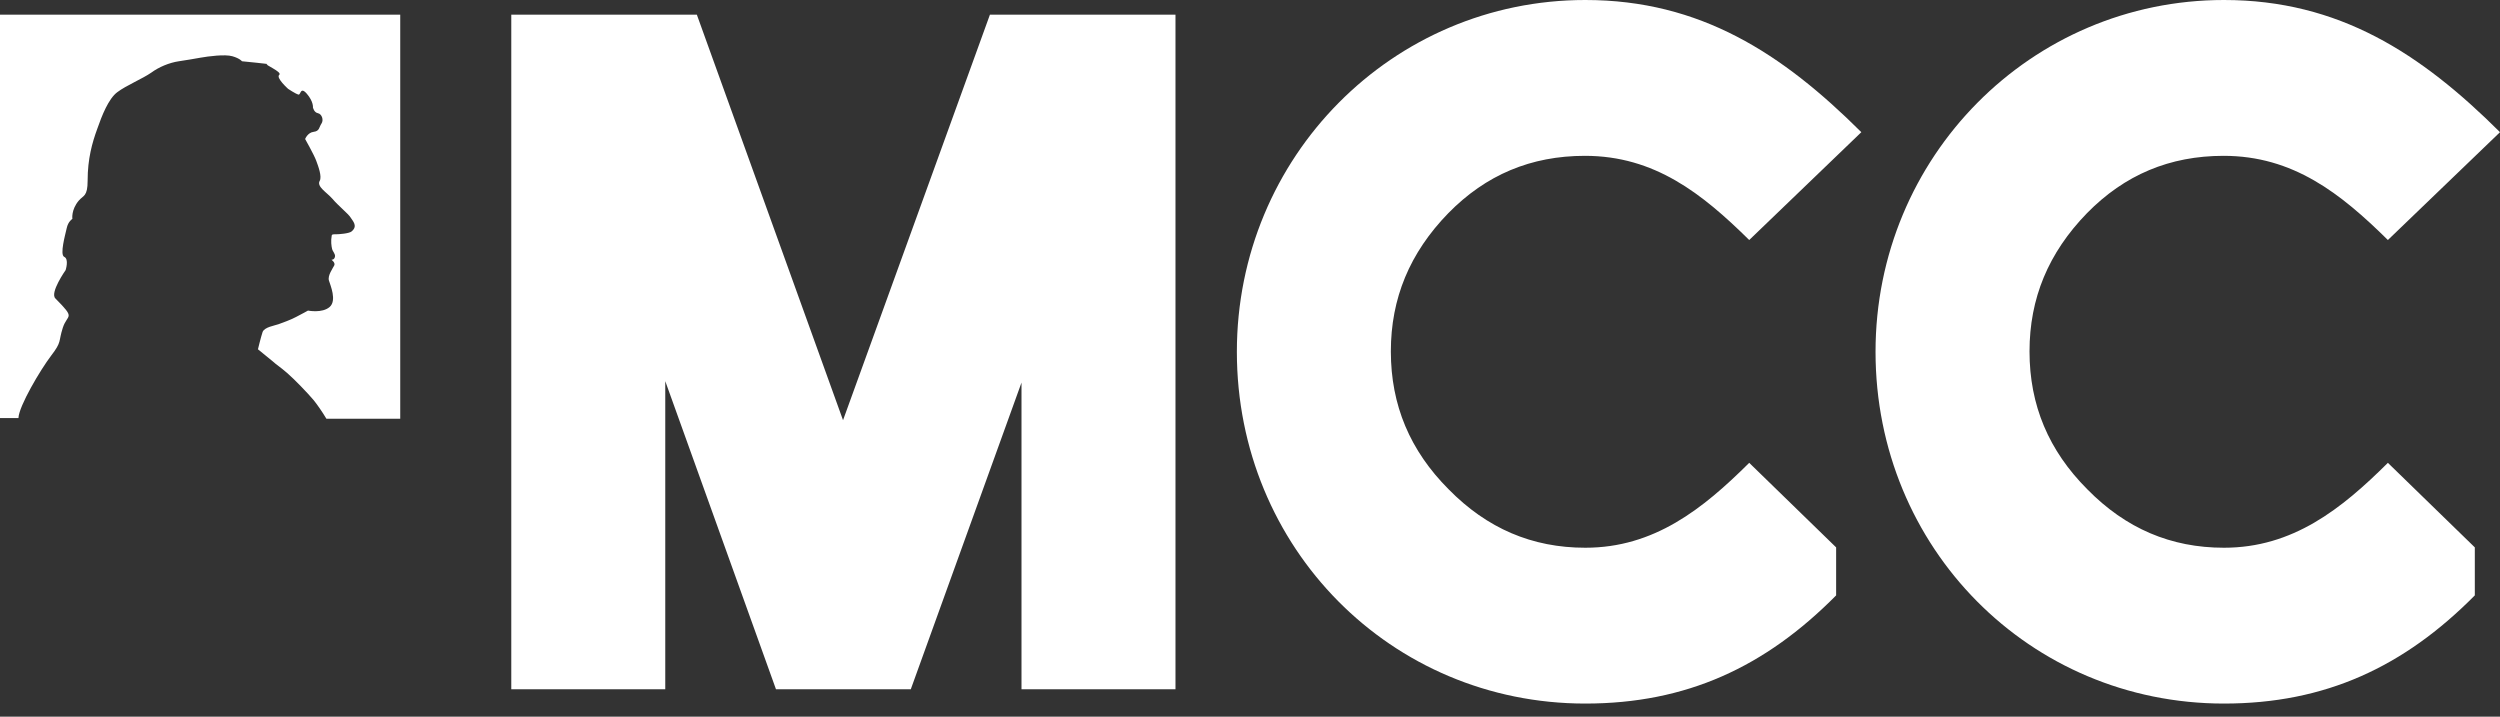
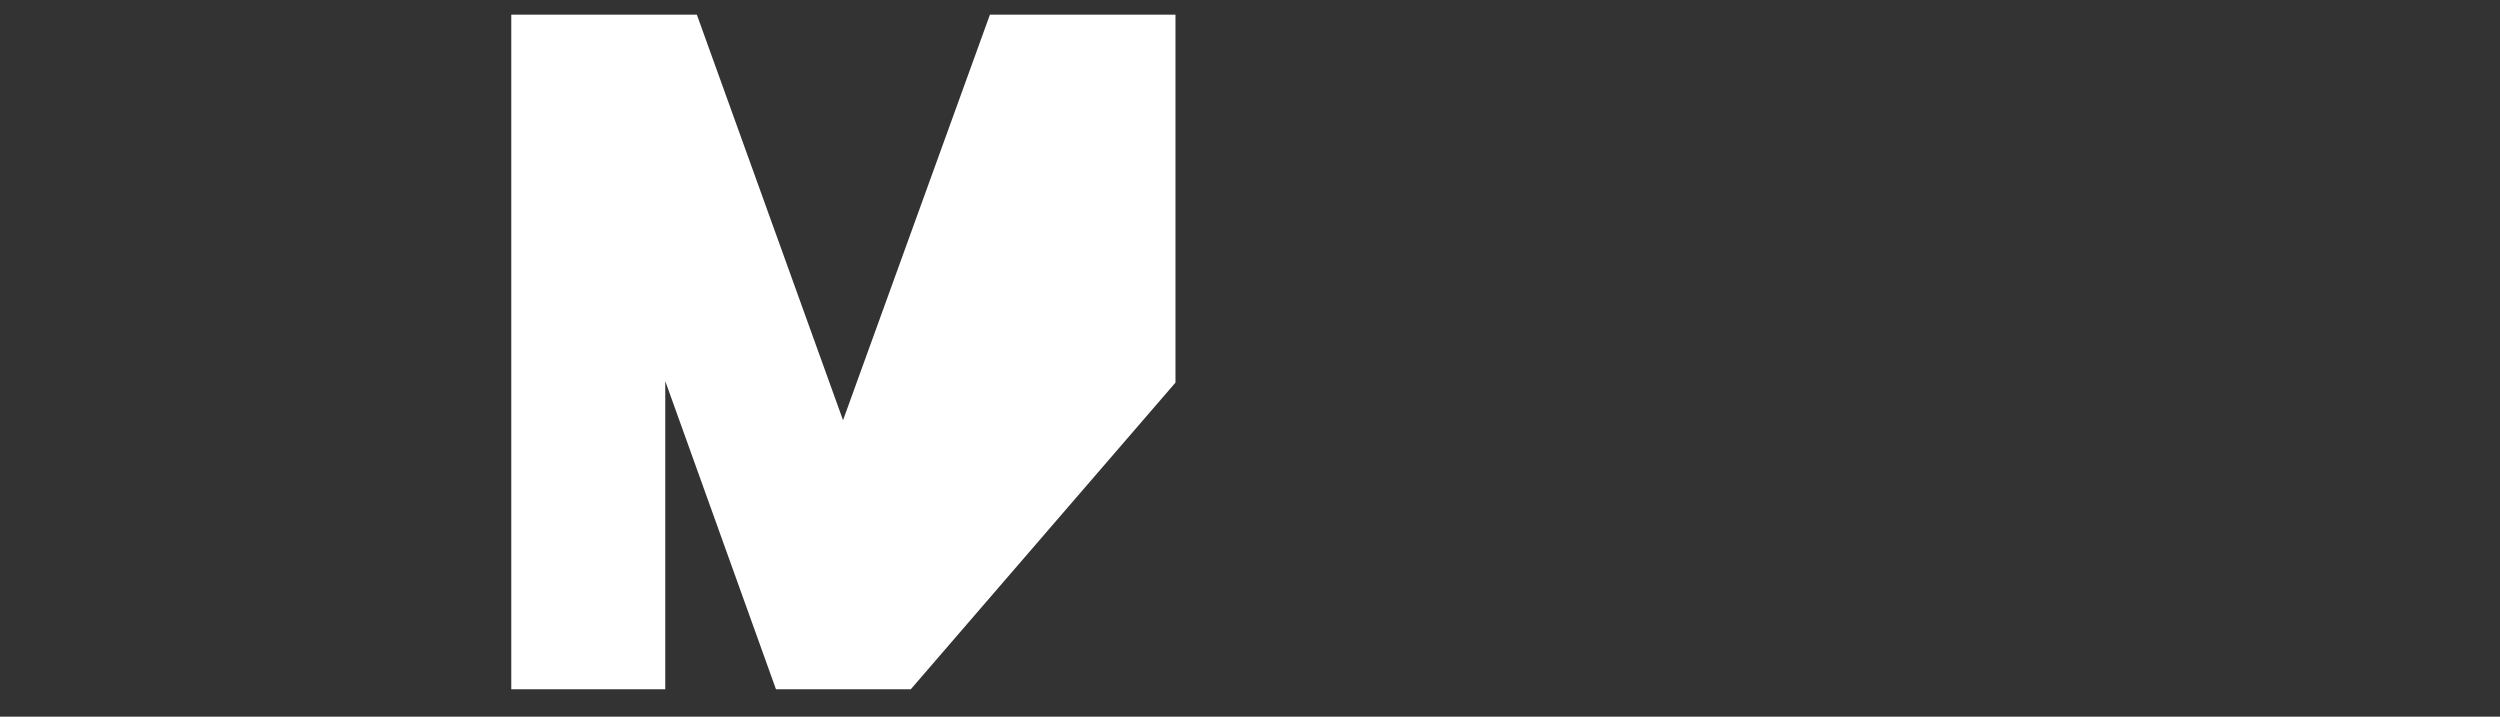
<svg xmlns="http://www.w3.org/2000/svg" width="150" height="43" viewBox="0 0 150 43" fill="none">
  <rect x="0" y="0" width="150" height="43" fill="#333333" stroke="none" />
-   <path d="M0 0.881H24.014V25.126H19.585C19.33 24.697 19.011 24.245 18.819 24.009C18.457 23.579 17.67 22.762 17.223 22.375C16.775 21.988 16.605 21.902 16.371 21.687C16.116 21.472 15.477 20.957 15.477 20.957C15.477 20.957 15.647 20.247 15.754 19.925C15.86 19.624 16.477 19.538 16.712 19.452C16.946 19.366 17.435 19.194 17.755 19.022C18.095 18.85 18.479 18.635 18.479 18.635C18.479 18.635 19.33 18.807 19.777 18.42C20.224 18.033 19.82 17.109 19.735 16.83C19.649 16.529 19.969 16.099 20.054 15.927C20.139 15.755 19.884 15.583 19.884 15.583C19.884 15.583 20.054 15.605 20.096 15.411C20.139 15.239 19.969 15.11 19.926 14.938C19.884 14.766 19.841 14.465 19.905 14.121C19.926 14.057 19.99 14.057 20.16 14.057C20.331 14.057 20.948 14.014 21.097 13.885C21.48 13.563 21.182 13.283 21.033 13.047C20.905 12.832 20.288 12.338 19.947 11.929C19.607 11.542 18.989 11.198 19.181 10.854C19.33 10.597 19.096 9.973 18.968 9.629C18.84 9.285 18.308 8.34 18.308 8.34C18.308 8.34 18.457 7.953 18.819 7.91C19.181 7.867 19.139 7.63 19.288 7.415C19.436 7.201 19.309 6.835 19.075 6.792C18.84 6.749 18.777 6.448 18.777 6.448C18.777 6.448 18.819 6.104 18.415 5.631C18.01 5.159 18.053 5.717 17.904 5.674C17.733 5.631 17.286 5.331 17.286 5.331C17.286 5.331 16.541 4.664 16.754 4.492C16.967 4.32 15.796 3.848 16.03 3.848C16.286 3.848 14.519 3.676 14.519 3.676C14.519 3.676 14.391 3.504 13.944 3.375C13.497 3.246 12.518 3.375 12.028 3.461C11.538 3.547 11.304 3.59 10.729 3.676C10.155 3.762 9.537 4.019 9.069 4.363C8.579 4.707 7.557 5.137 7.047 5.524C6.514 5.911 6.11 6.943 5.833 7.738C5.535 8.555 5.258 9.522 5.258 10.833C5.258 11.8 5.003 11.714 4.726 12.037C4.258 12.595 4.343 13.133 4.343 13.133C4.343 13.133 4.087 13.283 4.002 13.692C3.917 14.079 3.576 15.282 3.853 15.411C4.151 15.54 3.938 16.206 3.938 16.206C3.938 16.206 2.98 17.561 3.321 17.904C4.577 19.173 4.045 18.807 3.768 19.667C3.491 20.527 3.726 20.484 3.066 21.343C2.427 22.182 1.128 24.374 1.107 25.083H0V0.881Z" fill="white" />
-   <path d="M70.529 0.881V41.354H61.29V22.956L54.648 41.354H46.558L39.916 22.869V41.354H30.677V0.881H41.811L50.582 25.212L59.395 0.881H70.529Z" fill="white" />
-   <path d="M143.273 27.77L148.489 32.843V35.723C144.231 40.022 139.505 42.214 133.438 42.214C121.771 42.214 112.532 32.864 112.532 21.107C112.532 9.414 121.857 0 133.438 0C140.335 0 145.253 3.203 150 7.931L143.273 14.401C140.442 11.607 137.589 9.35 133.416 9.35C130.181 9.35 127.477 10.489 125.22 12.789C122.9 15.175 121.771 17.904 121.771 21.085C121.771 24.309 122.921 27.039 125.242 29.361C127.541 31.703 130.244 32.864 133.438 32.864C137.568 32.864 140.484 30.543 143.273 27.77Z" fill="white" />
-   <path d="M104.953 27.77L110.168 32.843V35.723C105.911 40.022 101.185 42.214 95.117 42.214C83.451 42.214 74.212 32.864 74.212 21.107C74.212 9.414 83.536 0 95.117 0C102.015 0 106.933 3.203 111.68 7.931L104.953 14.401C102.121 11.607 99.269 9.35 95.096 9.35C91.86 9.35 89.156 10.489 86.9 12.789C84.579 15.175 83.451 17.904 83.451 21.085C83.451 24.309 84.601 27.039 86.921 29.361C89.22 31.703 91.924 32.864 95.117 32.864C99.247 32.864 102.164 30.543 104.953 27.77Z" fill="white" />
+   <path d="M70.529 0.881V41.354V22.956L54.648 41.354H46.558L39.916 22.869V41.354H30.677V0.881H41.811L50.582 25.212L59.395 0.881H70.529Z" fill="white" />
</svg>